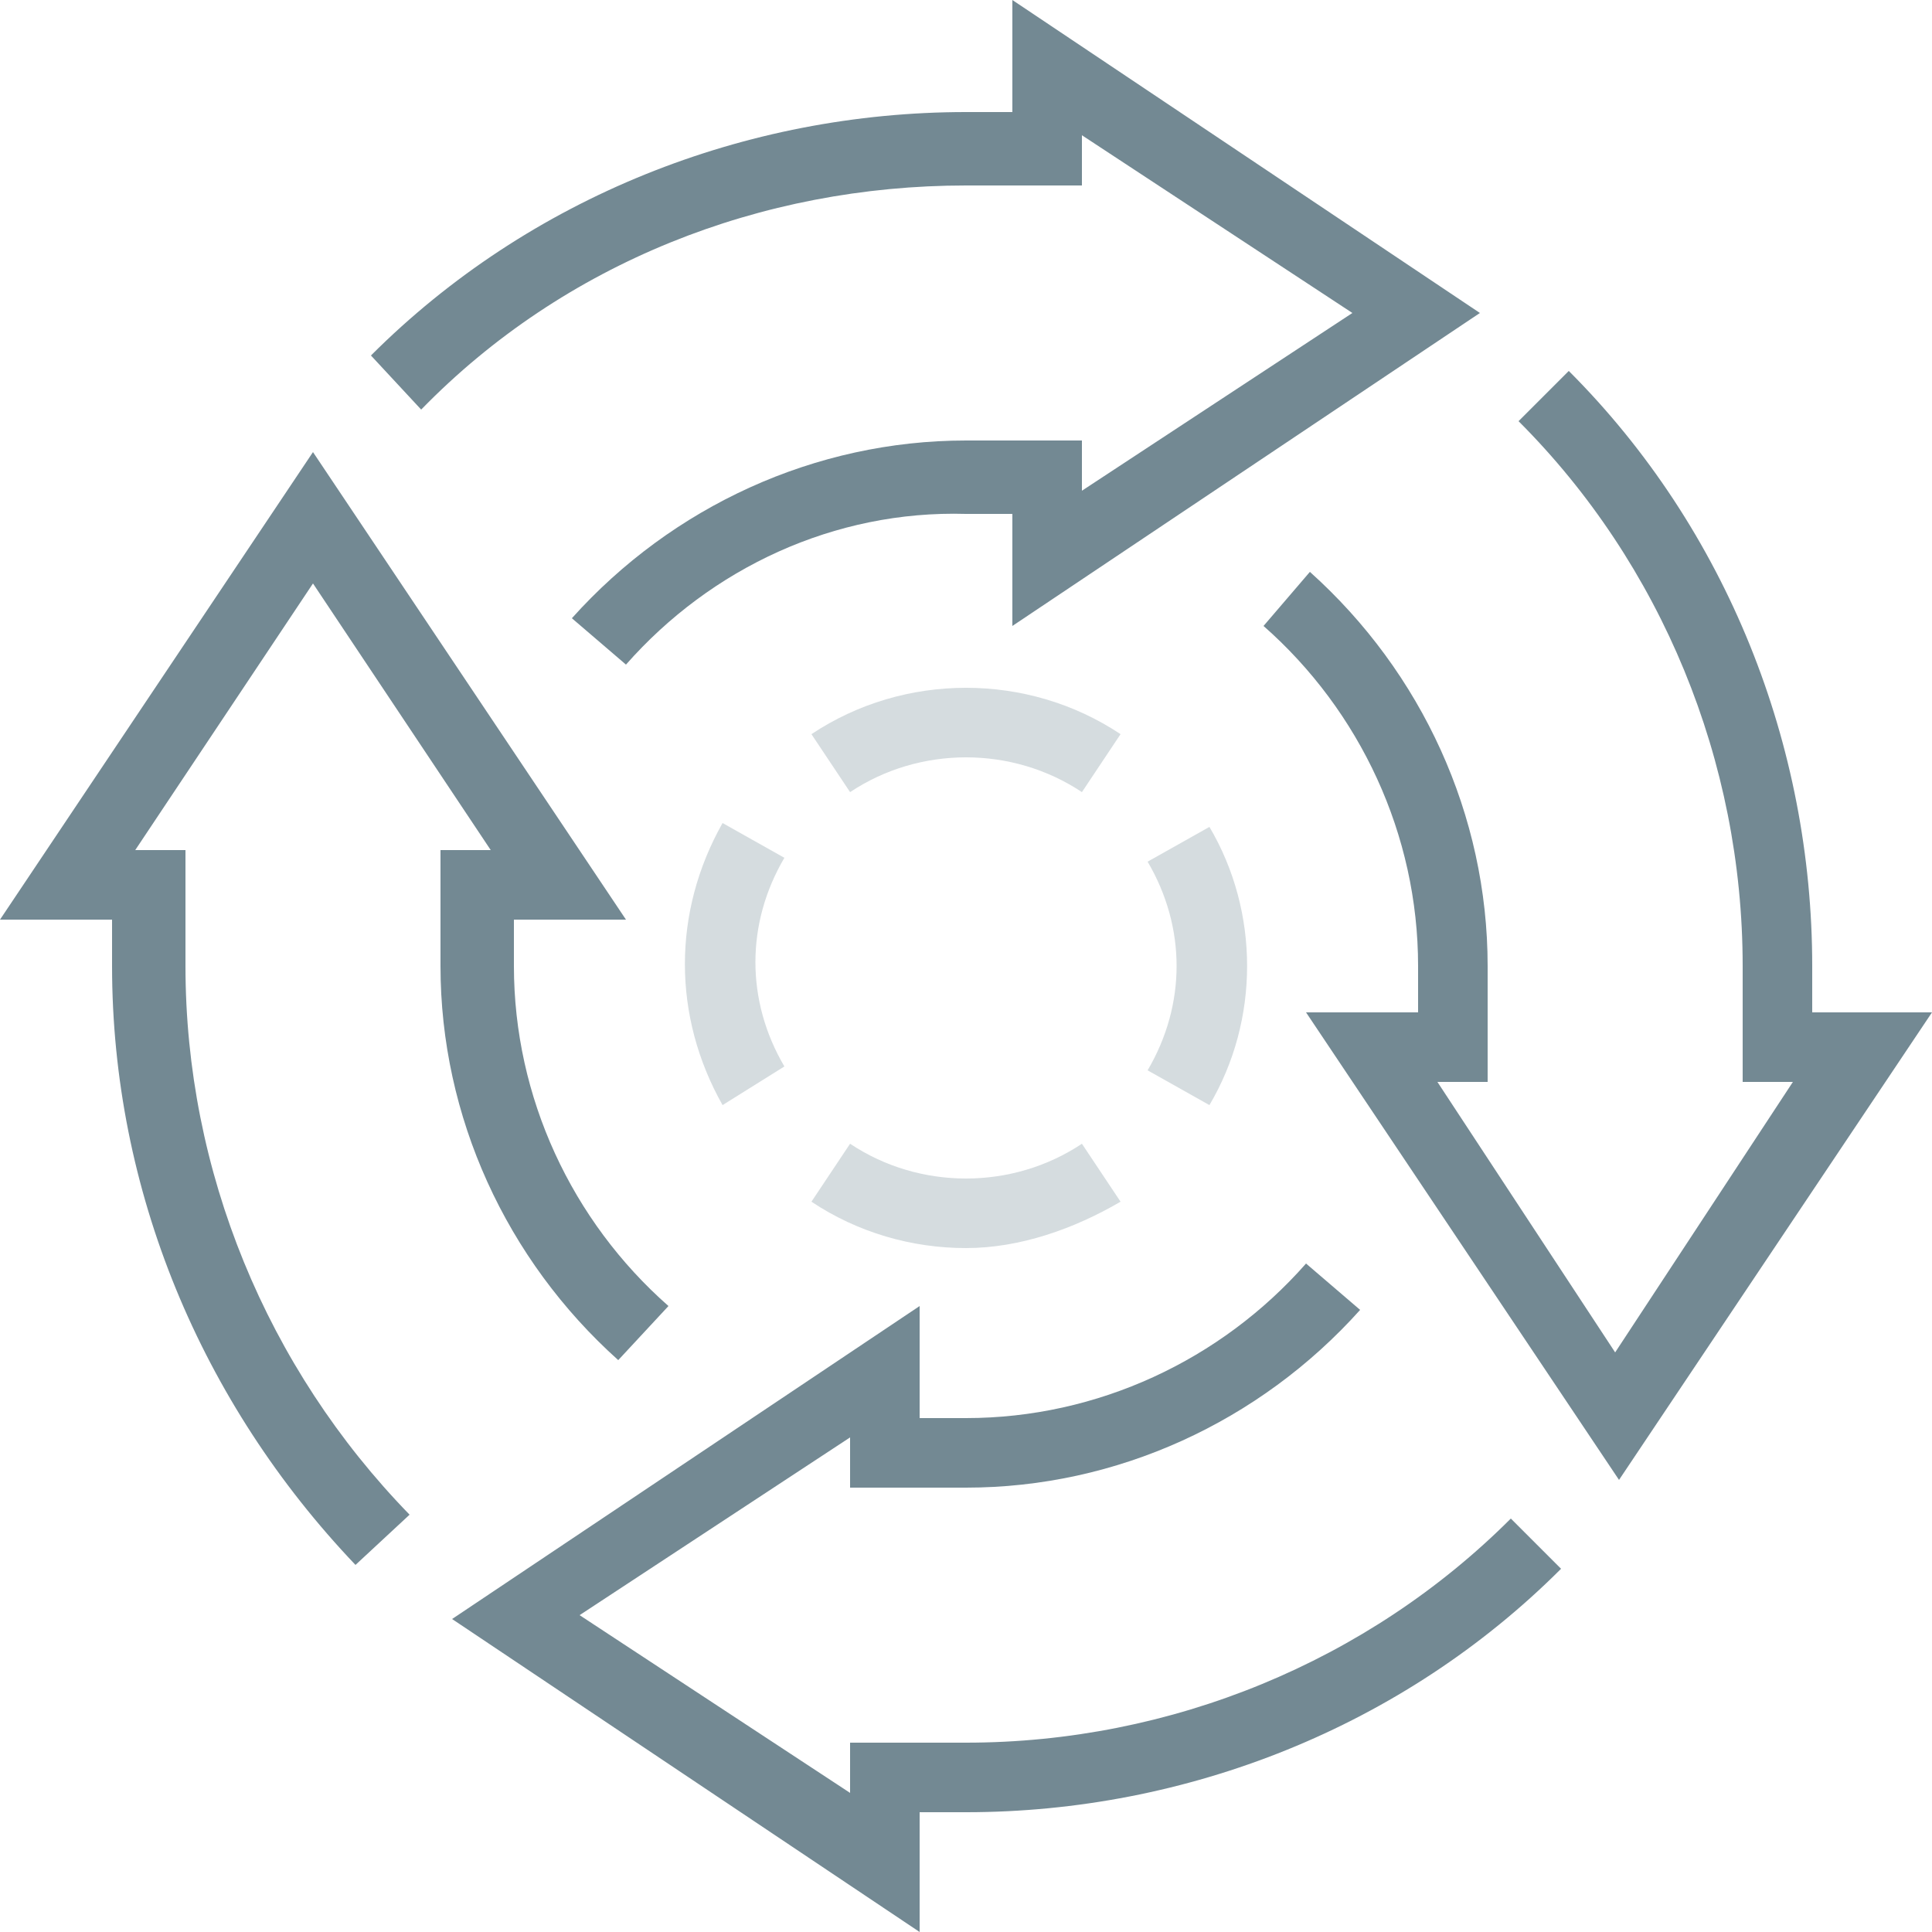
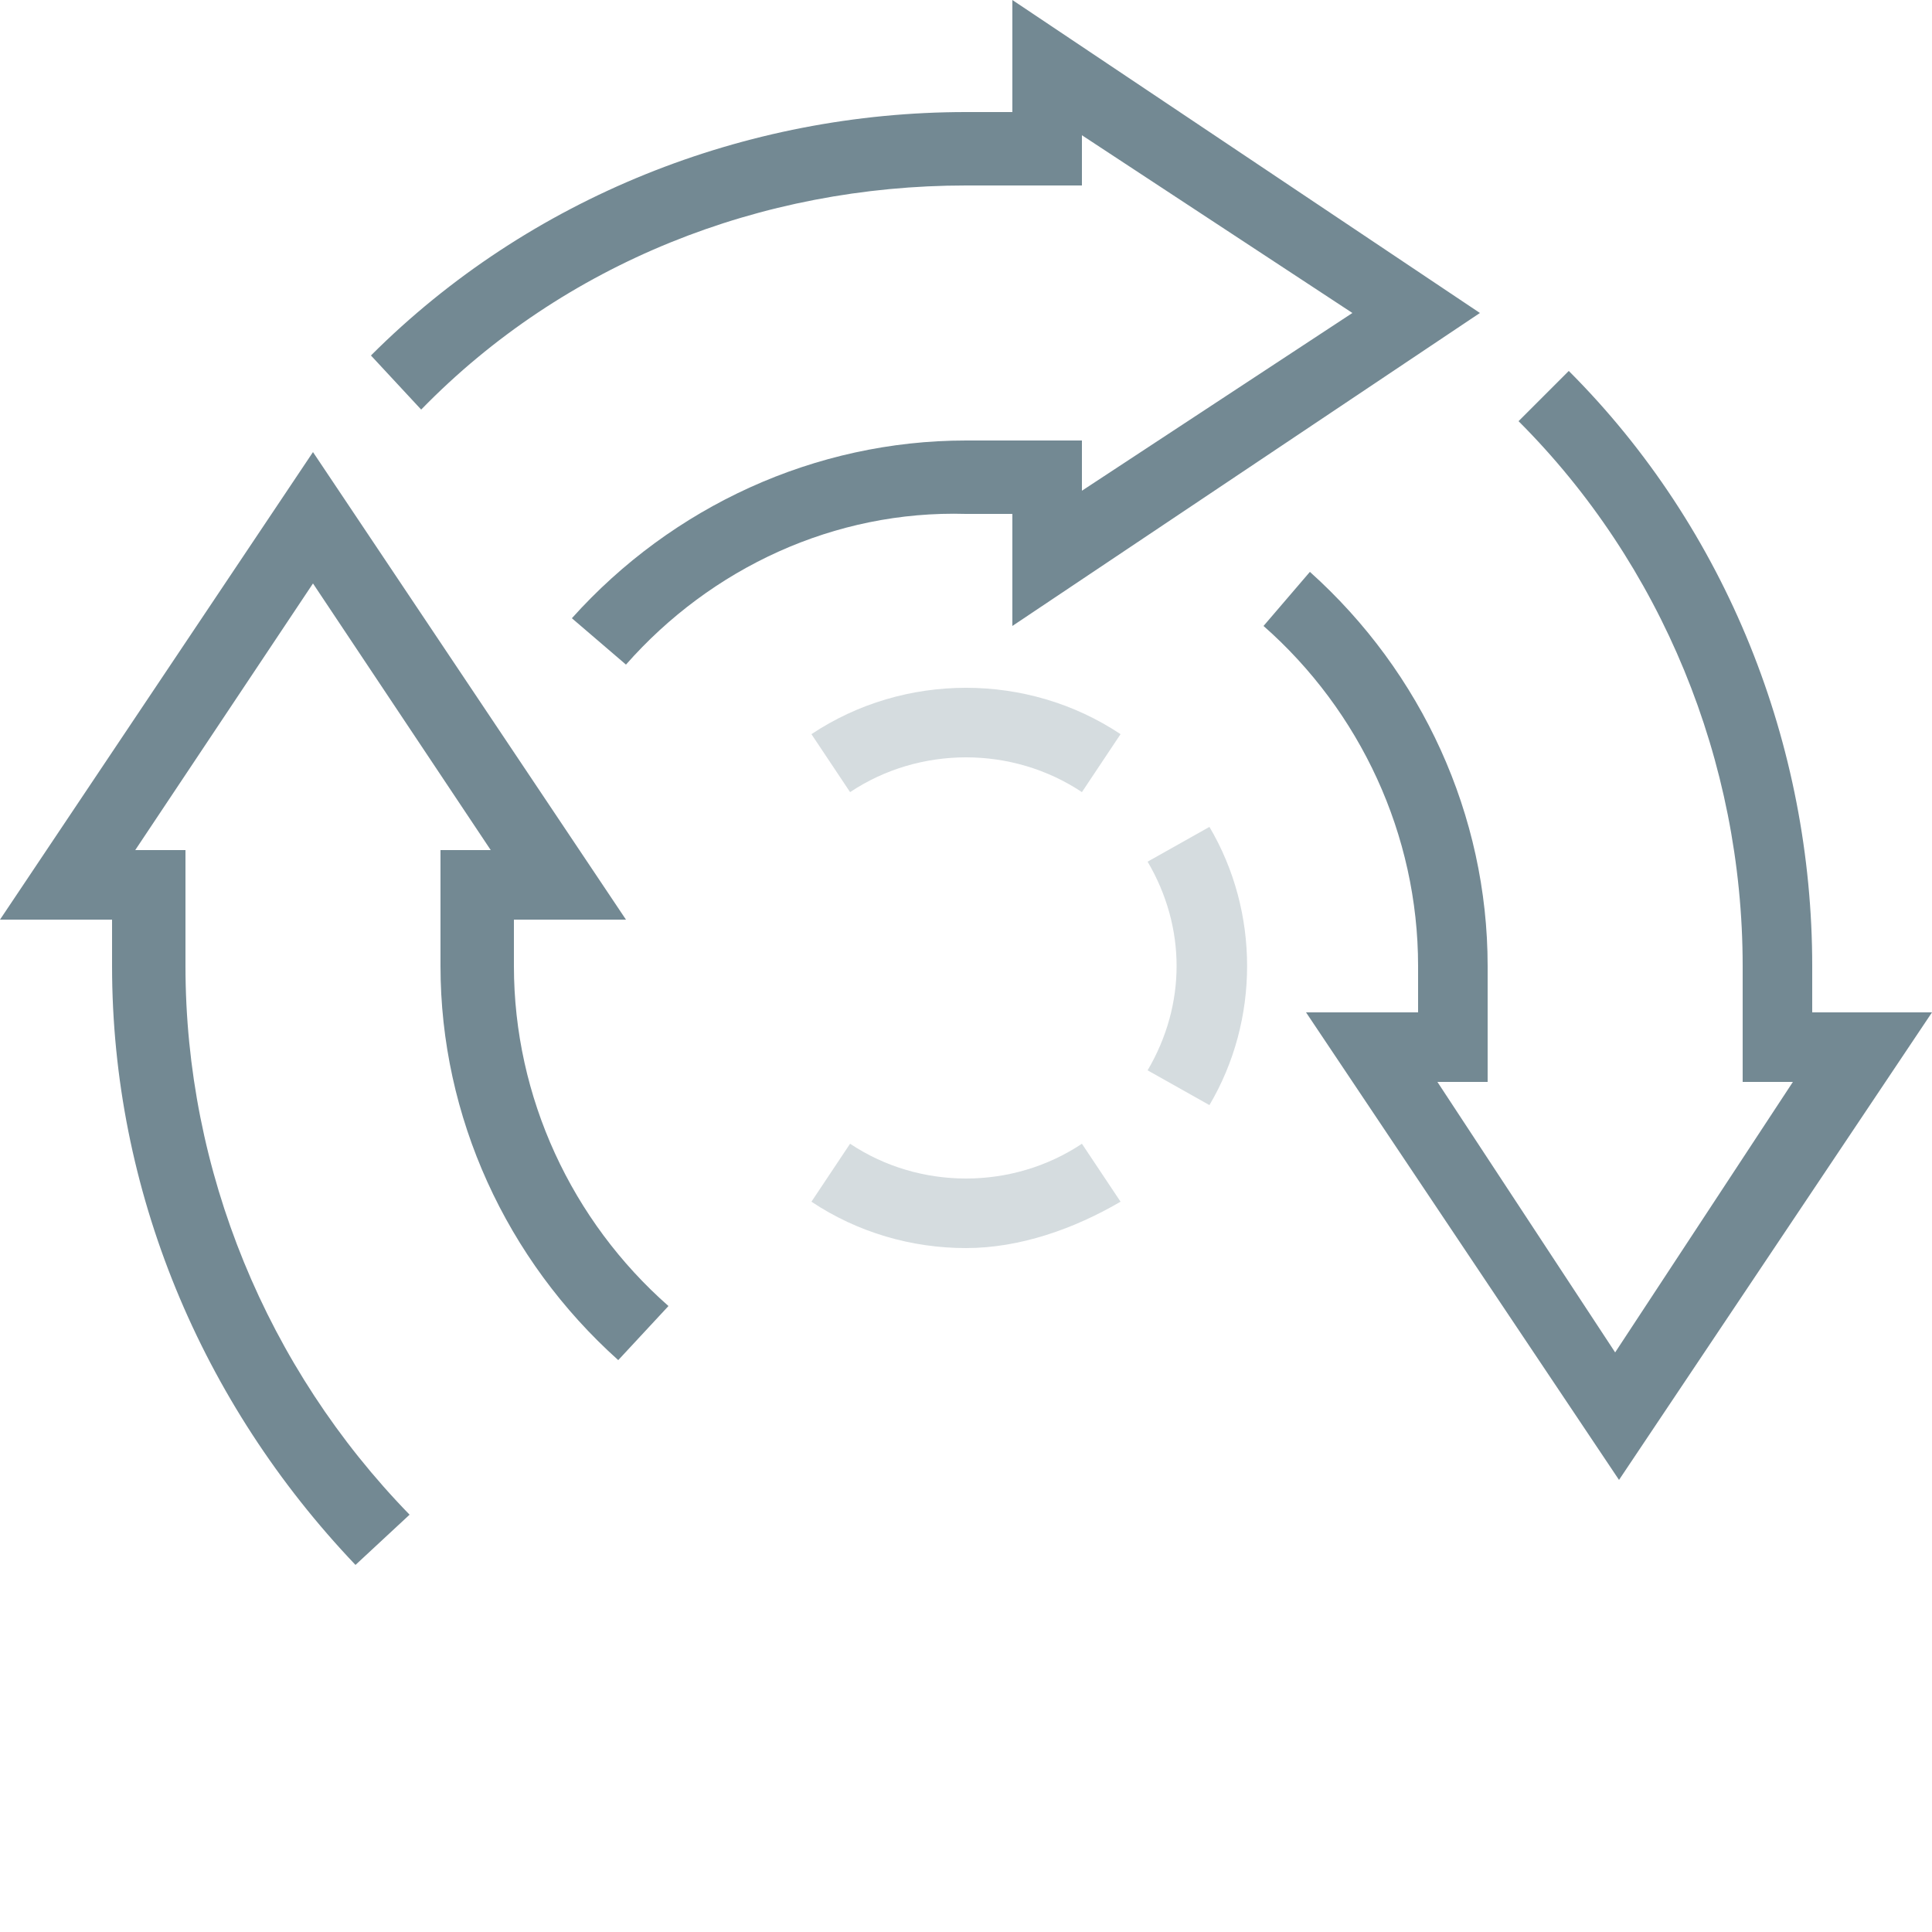
<svg xmlns="http://www.w3.org/2000/svg" version="1.1" id="Layer_1" x="0px" y="0px" viewBox="0 0 50 50" style="enable-background:new 0 0 50 50;" xml:space="preserve">
  <style type="text/css">
	.st0{fill:#738993;}
	.st1{opacity:0.3;fill:#738993;}
</style>
  <g id="Group_18607">
    <path class="st0" d="M16.2,17.2L14.8,16c2.6-2.9,6.3-4.6,10.2-4.6h3v1.3l7-4.6l-7-4.6v1.3h-3c-5.3,0-10.4,2-14.1,5.8L9.6,9.2   c4.1-4.1,9.7-6.3,15.4-6.3h1.2V0l12.1,8.1l-12.1,8.1v-2.9H25C21.6,13.2,18.4,14.7,16.2,17.2z" />
    <path class="st0" d="M9.2,40.5C5.2,36.3,2.9,30.8,2.9,25v-1.2H0l8.1-12.1l8.1,12.1h-2.9V25c0,3.4,1.5,6.6,4,8.8L16,35.2   c-2.9-2.6-4.6-6.3-4.6-10.2v-3h1.3l-4.6-6.9L3.5,22h1.3v3c0,5.3,2.1,10.4,5.8,14.2L9.2,40.5z" />
-     <path class="st0" d="M23.8,50l-12.1-8.1l12.1-8.1v2.9H25c3.4,0,6.6-1.5,8.8-4l1.4,1.2c-2.6,2.9-6.3,4.6-10.2,4.6h-3v-1.3l-7,4.6   l7,4.6v-1.3h3c5.3,0,10.4-2.1,14.1-5.8l1.3,1.3c-4.1,4.1-9.7,6.3-15.4,6.3h-1.2L23.8,50L23.8,50z" />
    <path class="st0" d="M41.9,38.3l-8.1-12.1h2.9V25c0-3.4-1.5-6.6-4-8.8l1.2-1.4c2.9,2.6,4.6,6.3,4.6,10.2v3h-1.3l4.6,7l4.6-7h-1.3   v-3c0-5.3-2.1-10.4-5.8-14.1l1.3-1.3c4.1,4.1,6.3,9.7,6.3,15.4v1.2H50L41.9,38.3z" />
    <path class="st1" d="M28,20.5c-1.8-1.2-4.2-1.2-6,0l-1-1.5c2.4-1.6,5.6-1.6,8,0L28,20.5z" />
-     <path class="st1" d="M18.7,28.6c-1.3-2.3-1.3-5,0-7.3l1.6,0.9c-1,1.7-1,3.7,0,5.4L18.7,28.6z" />
    <path class="st1" d="M31.3,28.6l-1.6-0.9c1-1.7,1-3.7,0-5.4l1.6-0.9C32.6,23.6,32.6,26.4,31.3,28.6z" />
    <path class="st1" d="M25,32.3c-1.4,0-2.8-0.4-4-1.2l1-1.5c1.8,1.2,4.2,1.2,6,0l1,1.5C27.8,31.8,26.4,32.3,25,32.3z" />
  </g>
</svg>